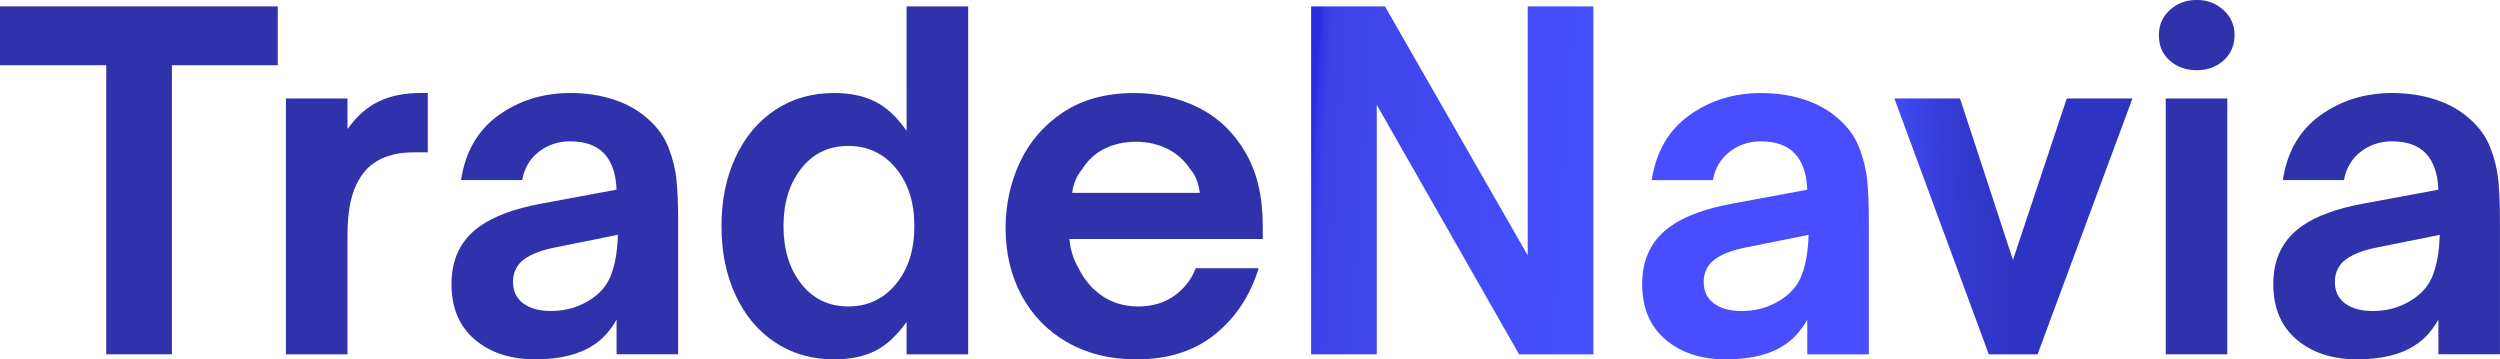
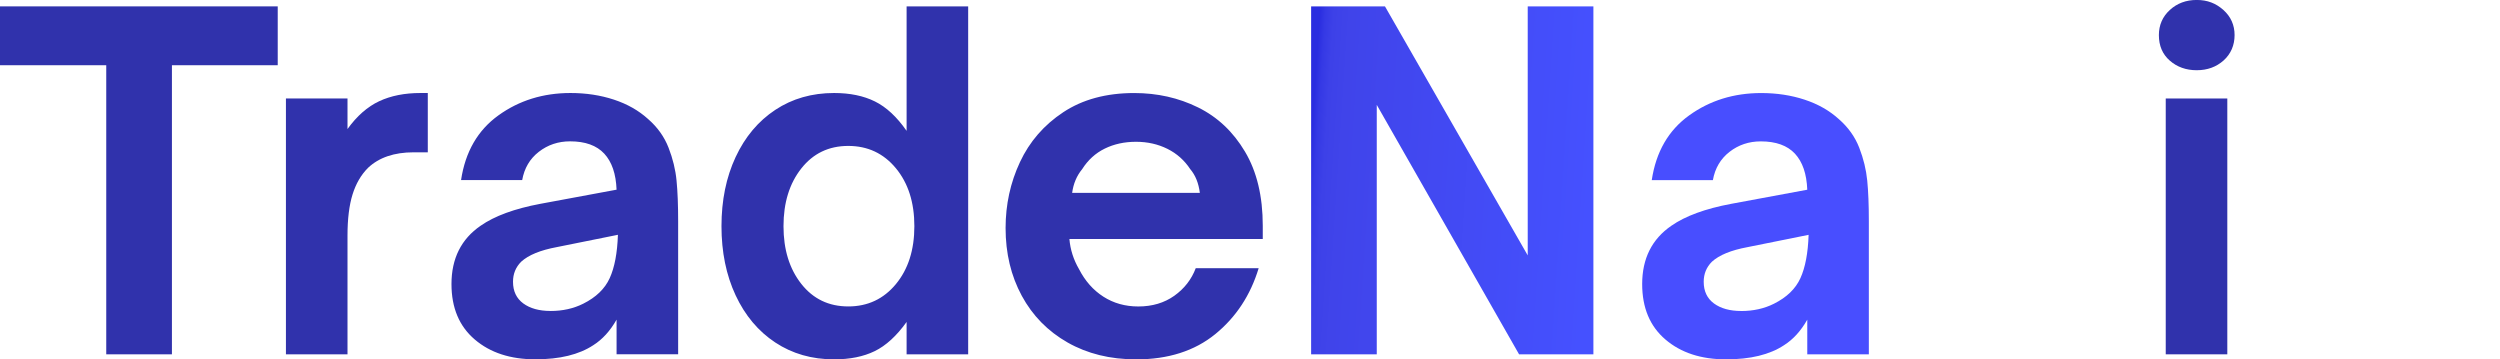
<svg xmlns="http://www.w3.org/2000/svg" id="Layer_2" data-name="Layer 2" viewBox="0 0 670.36 96.36">
  <defs>
    <style>
      .cls-1 {
        fill: url(#linear-gradient-2);
      }

      .cls-2 {
        clip-path: url(#clippath-1);
      }

      .cls-3 {
        clip-path: url(#clippath);
      }

      .cls-4 {
        fill: none;
      }

      .cls-5 {
        fill: #3032ac;
      }

      .cls-6 {
        fill: url(#linear-gradient);
      }

      .cls-7 {
        fill: #484eff;
      }
    </style>
    <clipPath id="clippath">
-       <polygon class="cls-4" points="546.36 95.01 533.28 95.01 507.97 26.41 525.57 26.41 539.76 69.7 554.19 26.41 571.8 26.41 546.36 95.01" />
-     </clipPath>
+       </clipPath>
    <linearGradient id="linear-gradient" x1="507.27" y1="61.55" x2="571.08" y2="59.92" gradientUnits="userSpaceOnUse">
      <stop offset="0" stop-color="#444fff" />
      <stop offset=".1" stop-color="#3c45e9" />
      <stop offset=".22" stop-color="#363cd7" />
      <stop offset=".37" stop-color="#3237ca" />
      <stop offset=".57" stop-color="#2f33c3" />
      <stop offset="1" stop-color="#2f33c1" />
    </linearGradient>
    <clipPath id="clippath-1">
      <polygon class="cls-4" points="369.17 95.01 351.57 95.01 351.57 1.71 371.37 1.71 409.65 68.48 409.65 1.71 427.26 1.71 427.26 95.01 407.33 95.01 369.17 28.12 369.17 95.01" />
    </clipPath>
    <linearGradient id="linear-gradient-2" x1="351.1" y1="45.86" x2="426.71" y2="50.8" gradientUnits="userSpaceOnUse">
      <stop offset="0" stop-color="#2a2de0" />
      <stop offset=".02" stop-color="#3539e5" />
      <stop offset=".05" stop-color="#3d41e8" />
      <stop offset=".11" stop-color="#4044ea" />
      <stop offset="1" stop-color="#4551ff" />
    </linearGradient>
  </defs>
  <g id="Layer_1-2" data-name="Layer 1">
    <g>
      <path class="cls-5" d="M223.66,96.36c-5.95,0-11.21-1.51-15.77-4.52-4.57-3.02-8.11-7.24-10.64-12.66-2.53-5.42-3.79-11.6-3.79-18.53s1.26-13.1,3.79-18.53c2.53-5.42,6.07-9.64,10.64-12.66,4.57-3.02,9.82-4.52,15.77-4.52,4.24,0,7.89,.75,10.94,2.26,3.06,1.51,5.89,4.14,8.5,7.89V1.71h16.51V95.01h-16.51v-8.68c-2.69,3.75-5.54,6.36-8.56,7.83-3.02,1.47-6.64,2.2-10.88,2.2m80.95,0c-6.93,0-13.04-1.51-18.34-4.52-5.3-3.02-9.4-7.19-12.29-12.53-2.89-5.34-4.34-11.39-4.34-18.16,0-6.28,1.28-12.17,3.85-17.67,2.57-5.5,6.44-9.97,11.62-13.39,5.18-3.42,11.52-5.14,19.01-5.14,6.2,0,11.9,1.28,17.12,3.85,5.22,2.57,9.42,6.52,12.59,11.86,3.18,5.34,4.77,11.96,4.77,19.87v3.55h-51.85c.24,2.85,1.1,5.54,2.57,8.07,1.63,3.18,3.81,5.65,6.54,7.4,2.73,1.75,5.85,2.63,9.36,2.63,3.75,0,6.97-.96,9.66-2.87,2.69-1.92,4.61-4.38,5.75-7.4h16.87c-2.2,7.26-6.07,13.14-11.62,17.67-5.54,4.52-12.64,6.79-21.28,6.79Zm-77.16-14.19c5.22,0,9.48-2,12.78-5.99,3.3-3.99,4.95-9.17,4.95-15.53s-1.65-11.54-4.95-15.53c-3.3-3.99-7.56-5.99-12.78-5.99s-9.42,2.02-12.59,6.05c-3.18,4.03-4.77,9.19-4.77,15.47s1.59,11.43,4.77,15.47c3.18,4.04,7.38,6.05,12.59,6.05Zm-79.85,1.22c3.26,0,6.2-.65,8.8-1.96,3.42-1.71,5.79-3.99,7.09-6.85,1.3-2.85,2.04-6.73,2.2-11.62l-16.39,3.3c-4.4,.82-7.58,2.12-9.54,3.91-1.47,1.47-2.2,3.26-2.2,5.38,0,2.53,.92,4.46,2.75,5.81,1.83,1.34,4.26,2.02,7.28,2.02Zm174.13-31.67c-.33-2.61-1.18-4.73-2.57-6.36-1.55-2.36-3.59-4.18-6.11-5.44-2.53-1.26-5.34-1.9-8.44-1.9s-5.89,.61-8.38,1.83c-2.49,1.22-4.5,3.06-6.05,5.5-1.47,1.79-2.36,3.91-2.69,6.36h34.24Zm-178.17,44.63c-6.68,0-12.11-1.77-16.26-5.32-4.16-3.55-6.24-8.5-6.24-14.86,0-6.85,2.61-12.07,7.83-15.65,3.75-2.61,9.09-4.57,16.02-5.87l20.42-3.79c-.16-4.24-1.26-7.46-3.3-9.66-2.04-2.2-5.09-3.3-9.17-3.3-3.18,0-5.97,.94-8.38,2.81-2.41,1.87-3.89,4.4-4.46,7.58h-16.39c1.14-7.58,4.48-13.37,10.03-17.36,5.54-3.99,11.98-5.99,19.32-5.99,4.16,0,8.03,.59,11.62,1.77,3.59,1.18,6.64,2.91,9.17,5.2,2.53,2.2,4.36,4.77,5.5,7.7,1.14,2.93,1.86,5.87,2.14,8.8,.29,2.93,.43,6.56,.43,10.88v35.71h-16.51v-9.29c-1.71,3.02-3.79,5.3-6.24,6.85-3.83,2.53-9.01,3.79-15.53,3.79Z" />
-       <path class="cls-5" d="M636.12,83.4c3.26,0,6.2-.65,8.8-1.96,3.42-1.71,5.79-3.99,7.09-6.85,1.3-2.85,2.04-6.73,2.2-11.62l-16.39,3.3c-4.4,.82-7.58,2.12-9.54,3.91-1.47,1.47-2.2,3.26-2.2,5.38,0,2.53,.92,4.46,2.75,5.81,1.83,1.34,4.26,2.02,7.28,2.02m-4.04,12.96c-6.68,0-12.11-1.77-16.26-5.32-4.16-3.55-6.24-8.5-6.24-14.86,0-6.85,2.61-12.07,7.83-15.65,3.75-2.61,9.09-4.57,16.02-5.87l20.42-3.79c-.16-4.24-1.26-7.46-3.3-9.66-2.04-2.2-5.1-3.3-9.17-3.3-3.18,0-5.97,.94-8.38,2.81-2.4,1.87-3.89,4.4-4.46,7.58h-16.39c1.14-7.58,4.48-13.37,10.03-17.36,5.54-3.99,11.98-5.99,19.32-5.99,4.16,0,8.03,.59,11.62,1.77,3.59,1.18,6.64,2.91,9.17,5.2,2.53,2.2,4.36,4.77,5.5,7.7,1.14,2.93,1.85,5.87,2.14,8.8,.29,2.93,.43,6.56,.43,10.88v35.71h-16.51v-9.29c-1.71,3.02-3.79,5.3-6.24,6.85-3.83,2.53-9.01,3.79-15.53,3.79Z" />
      <path class="cls-5" d="M589.04,18.83c-2.85,0-5.26-.86-7.22-2.57-1.96-1.71-2.93-3.99-2.93-6.85,0-2.69,.98-4.93,2.93-6.73,1.96-1.79,4.36-2.69,7.22-2.69s5.16,.9,7.15,2.69c2,1.79,3,4.04,3,6.73s-.98,5.03-2.93,6.79c-1.96,1.75-4.36,2.63-7.21,2.63" />
      <rect class="cls-5" x="580.73" y="26.41" width="16.51" height="68.6" />
      <path class="cls-7" d="M462.84,96.36c-6.68,0-12.11-1.77-16.26-5.32-4.16-3.55-6.24-8.5-6.24-14.86,0-6.85,2.61-12.06,7.83-15.65,3.75-2.61,9.09-4.57,16.02-5.87l20.42-3.79c-.16-4.24-1.26-7.46-3.3-9.66s-5.1-3.3-9.17-3.3c-3.18,0-5.97,.94-8.38,2.81-2.4,1.87-3.89,4.4-4.46,7.58h-16.39c1.14-7.58,4.48-13.37,10.03-17.36,5.54-3.99,11.98-5.99,19.32-5.99,4.16,0,8.03,.59,11.62,1.77,3.59,1.18,6.64,2.91,9.17,5.2,2.53,2.2,4.36,4.77,5.5,7.7,1.14,2.94,1.85,5.87,2.14,8.8,.29,2.94,.43,6.56,.43,10.88v35.71h-16.51v-9.29c-1.71,3.02-3.79,5.3-6.24,6.85-3.83,2.53-9.01,3.79-15.53,3.79m4.04-12.96c3.26,0,6.2-.65,8.8-1.96,3.42-1.71,5.79-3.99,7.09-6.85,1.3-2.85,2.04-6.73,2.2-11.62l-16.39,3.3c-4.4,.82-7.58,2.12-9.54,3.91-1.47,1.47-2.2,3.26-2.2,5.38,0,2.53,.92,4.46,2.75,5.81,1.83,1.34,4.26,2.02,7.28,2.02Z" />
      <g class="cls-3">
        <rect class="cls-6" x="507.97" y="26.41" width="63.83" height="68.6" />
      </g>
      <g class="cls-2">
        <rect class="cls-1" x="351.57" y="1.71" width="75.69" height="93.3" />
      </g>
      <path class="cls-5" d="M76.67,95.01V26.41h16.51v8.19c2.53-3.51,5.36-5.99,8.5-7.46,3.14-1.47,6.83-2.2,11.07-2.2h1.96v15.9h-3.79c-5.22,0-9.29,1.39-12.23,4.16-1.88,1.88-3.26,4.26-4.16,7.15-.9,2.89-1.35,6.58-1.35,11.07v31.79h-16.51Z" />
      <polygon class="cls-5" points="46.1 95.01 28.49 95.01 28.49 17.49 0 17.49 0 1.71 74.47 1.71 74.47 17.49 46.1 17.49 46.1 95.01" />
    </g>
  </g>
</svg>